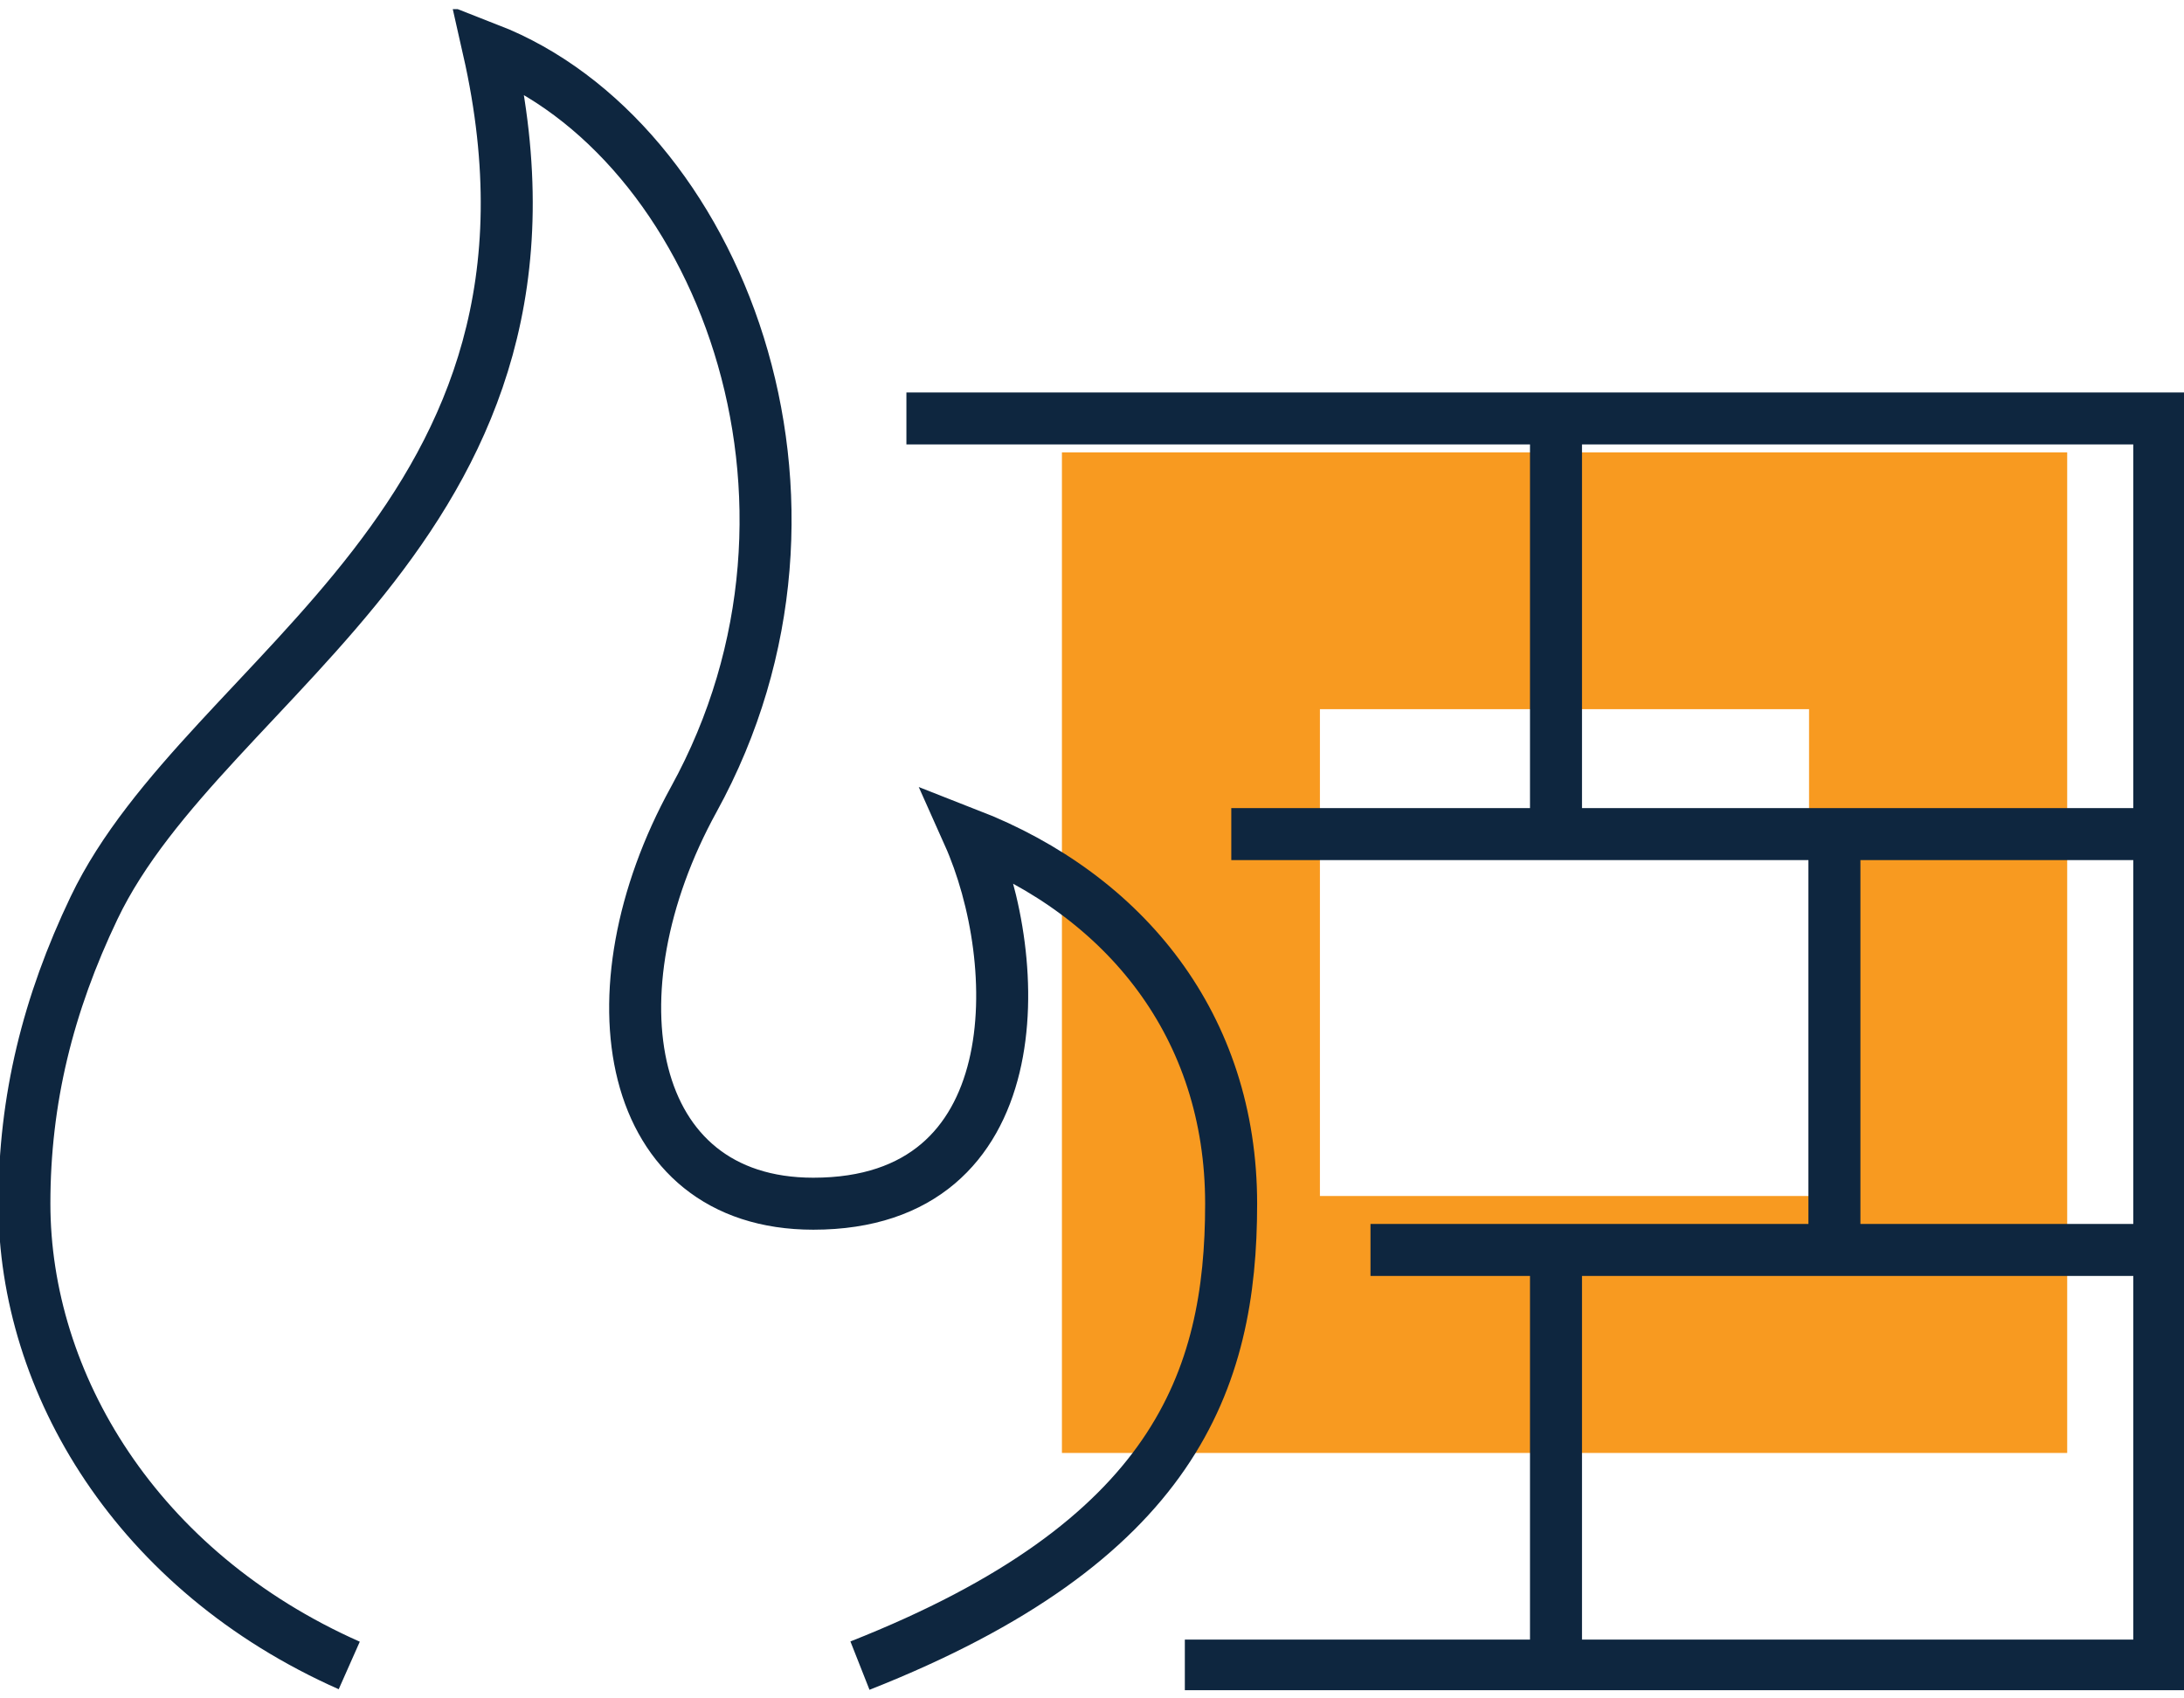
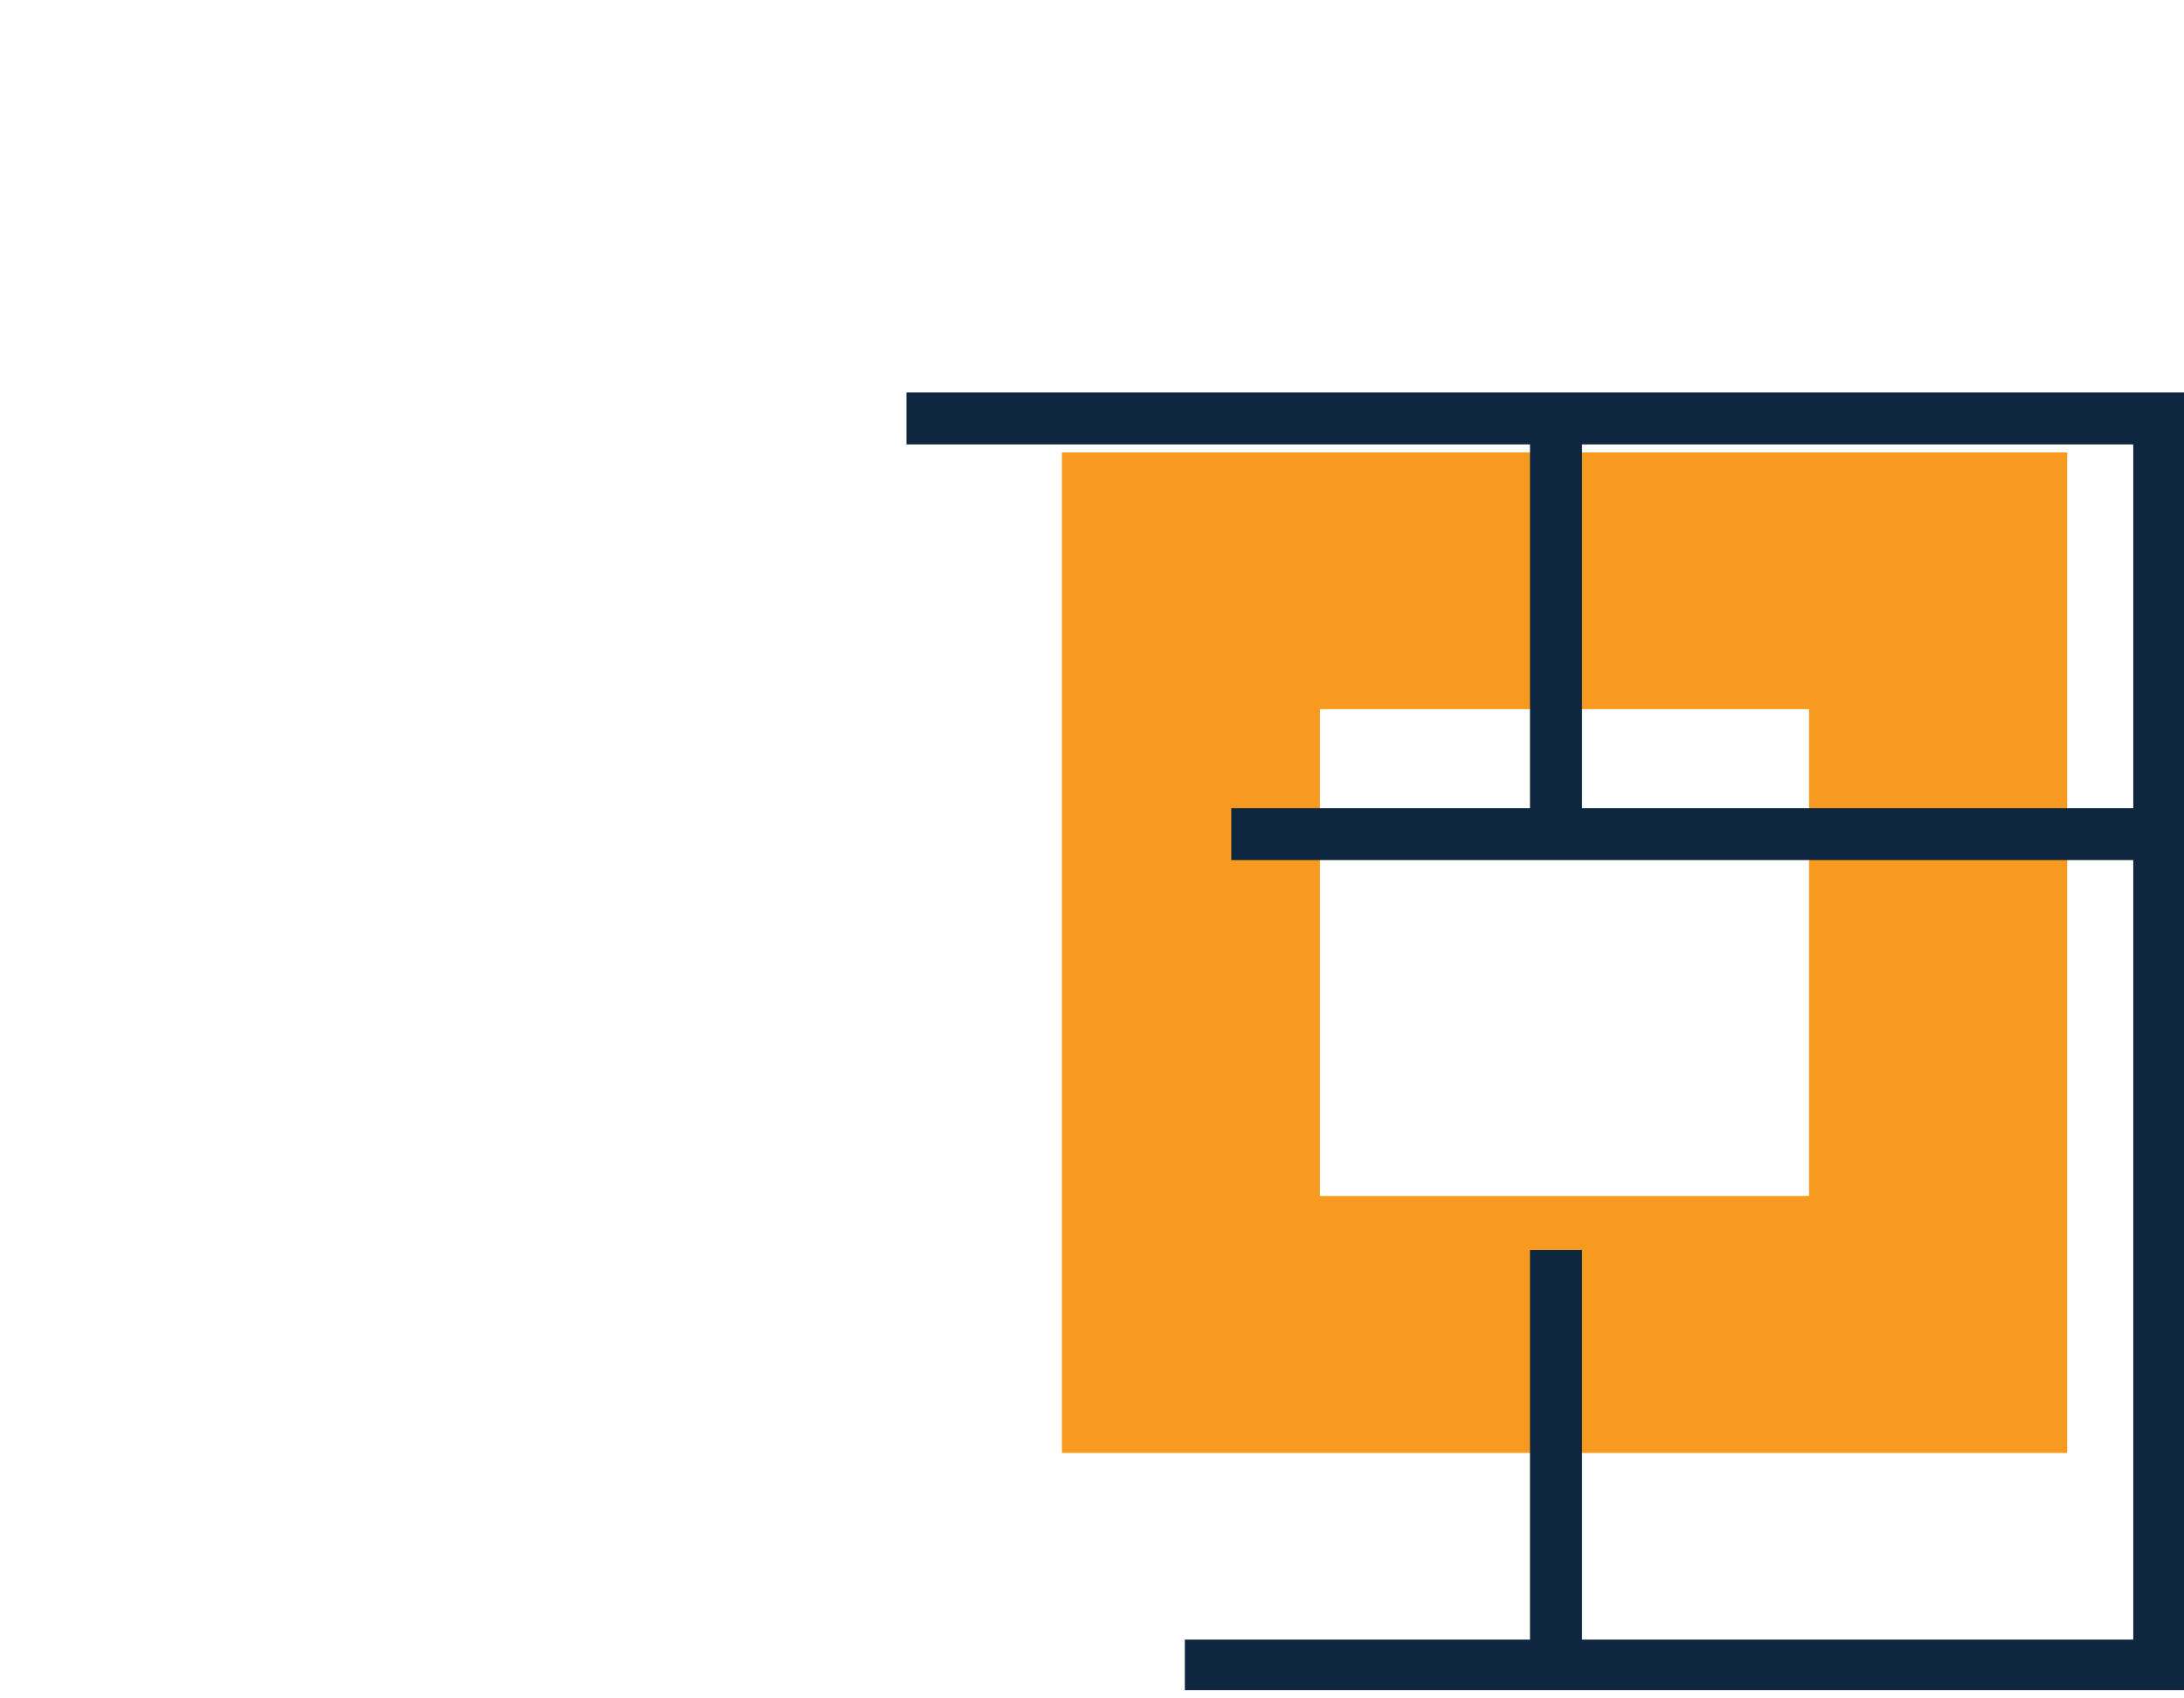
<svg xmlns="http://www.w3.org/2000/svg" width="126" height="98" viewBox="0 0 126 98" fill="none">
  <g clip-path="url(#clip0_1835_4421)">
    <path d="M61.265 26.103V83.838H119.261V26.103H61.265ZM104.368 69.011H76.149V40.92H104.368V69.011Z" fill="#F89A20" />
-     <path d="M49.613 96.109C67.766 88.947 71.027 79.674 71.027 69.456C71.027 59.237 64.963 51.687 55.867 48.139C59.146 55.472 59.555 69.456 46.923 69.456C36.05 69.456 33.893 57.279 40.023 46.133C49.556 28.809 41.401 7.984 28.181 2.828C34.321 29.926 11.919 38.81 5.427 52.387C2.766 57.951 1.407 63.457 1.407 69.447C1.407 79.797 7.879 90.659 20.149 96.1" stroke="#0E263F" stroke-width="3" stroke-miterlimit="10" />
    <path d="M52.293 24.145H124.574V96.109H68.356" stroke="#0E263F" stroke-width="3" stroke-miterlimit="10" />
    <path d="M124.574 48.129H71.036" stroke="#0E263F" stroke-width="3" stroke-miterlimit="10" />
-     <path d="M124.574 72.124H79.067" stroke="#0E263F" stroke-width="3" stroke-miterlimit="10" />
    <path d="M89.769 24.145V48.13" stroke="#0E263F" stroke-width="3" stroke-miterlimit="10" />
-     <path d="M105.832 48.129V72.124" stroke="#0E263F" stroke-width="3" stroke-miterlimit="10" />
    <path d="M89.769 72.124V96.109" stroke="#0E263F" stroke-width="3" stroke-miterlimit="10" />
  </g>
  <defs>
    <clipPath id="clip0_1835_4421">
      <rect width="126" height="97" fill="white" transform="translate(0 0.528)" />
    </clipPath>
  </defs>
</svg>